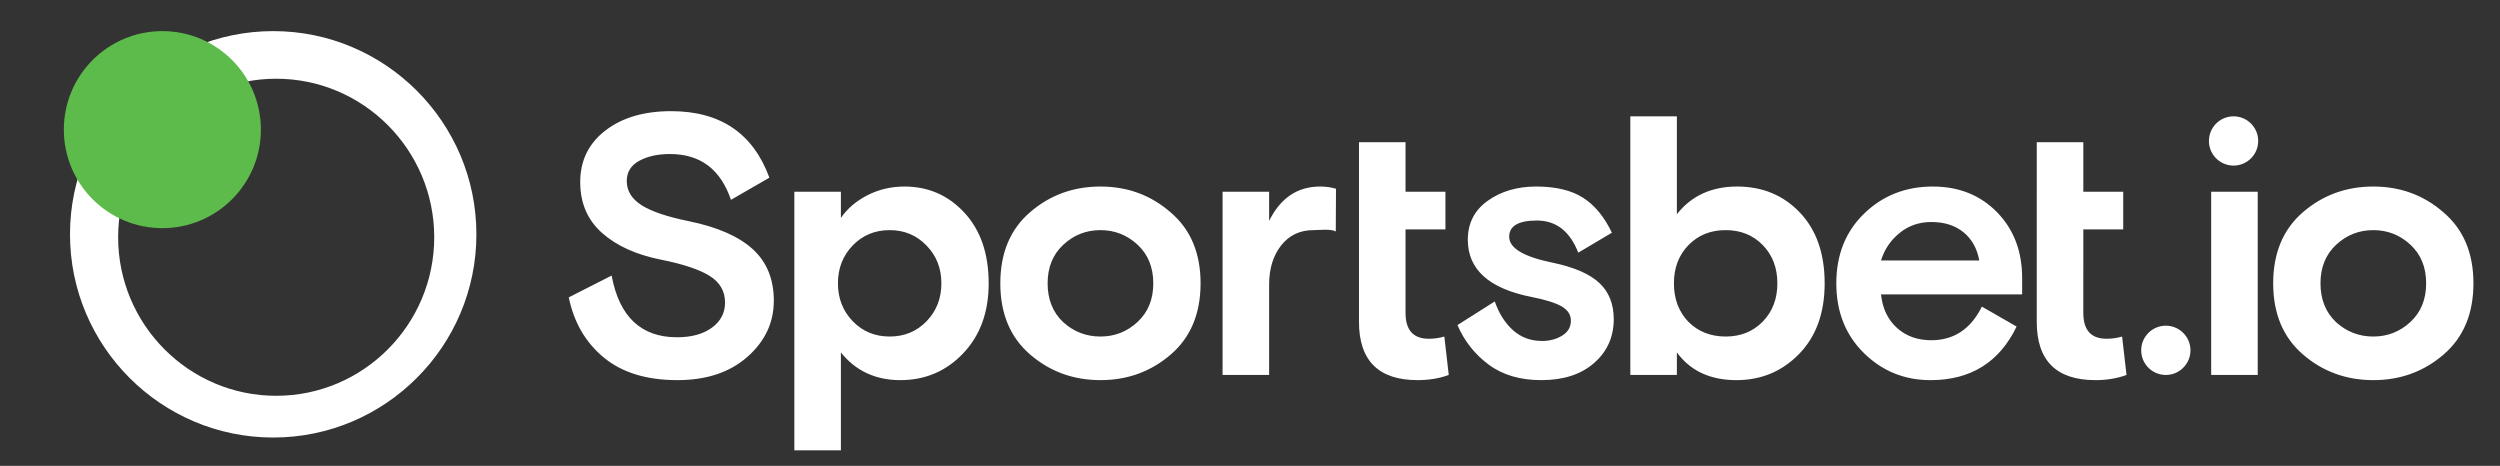
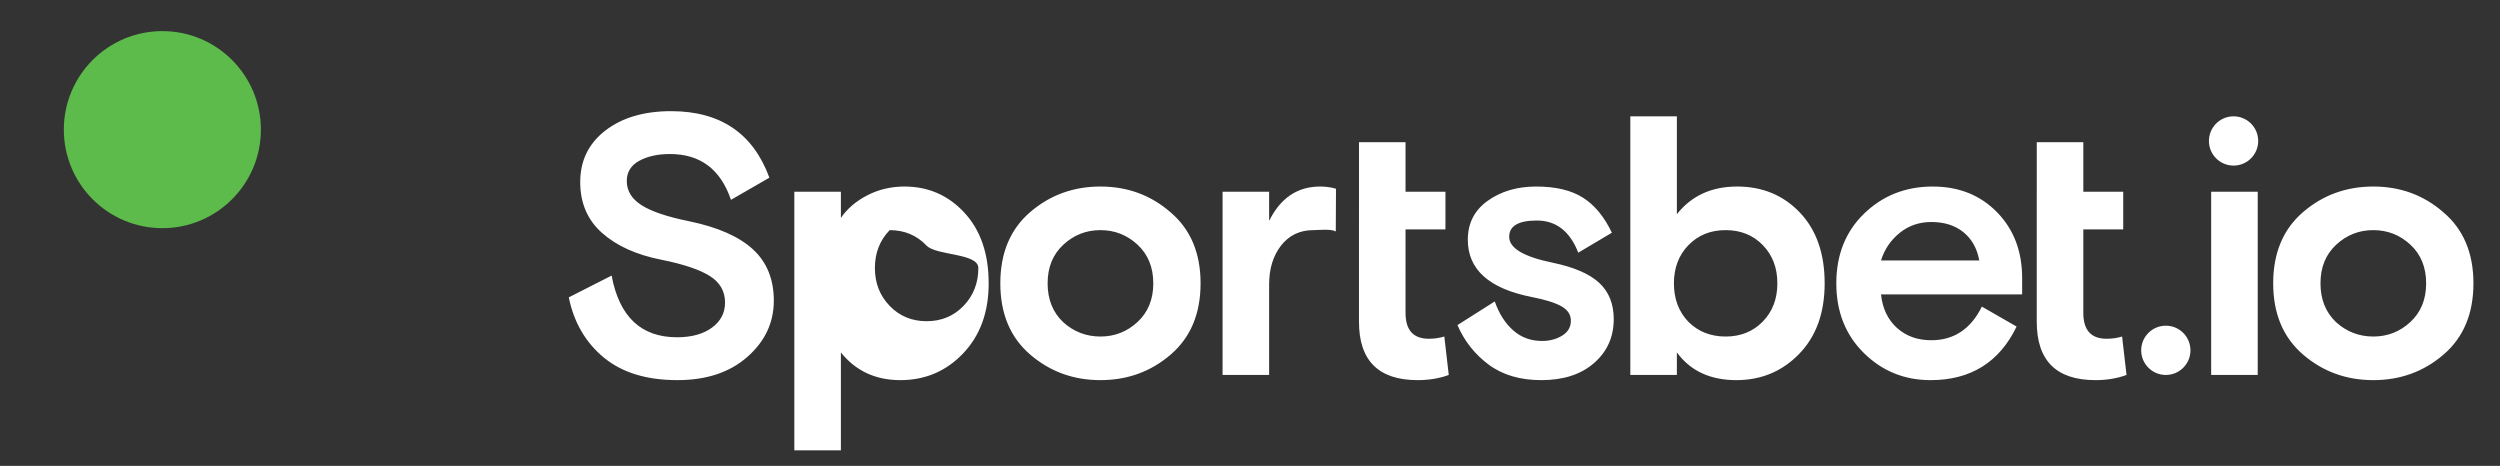
<svg xmlns="http://www.w3.org/2000/svg" version="1.1" id="Layer_1" x="0px" y="0px" width="483px" height="90px" viewBox="0 0 483 90" enable-background="new 0 0 483 90" xml:space="preserve">
  <rect x="0" y="0" width="483" height="90" fill="#333333" stroke="none" />
-   <path fill="#FFFFFF" d="M121.092,34.967c0,1.904,0.952,3.462,2.855,4.676c1.904,1.213,4.973,2.248,9.209,3.105  c5.52,1.142,9.624,2.95,12.313,5.423c2.688,2.476,4.033,5.782,4.033,9.923c0,4.235-1.702,7.852-5.104,10.85  s-7.911,4.497-13.526,4.497c-5.949,0-10.684-1.451-14.205-4.354c-3.521-2.903-5.782-6.782-6.781-11.636l8.28-4.211  c1.475,7.946,5.686,11.92,12.634,11.92c2.807,0,5.056-0.618,6.745-1.855c1.69-1.237,2.535-2.855,2.535-4.854  c0-2.188-0.988-3.901-2.963-5.139c-1.975-1.237-5.103-2.285-9.386-3.141c-4.807-0.953-8.613-2.678-11.421-5.175  c-2.808-2.498-4.211-5.77-4.211-9.815c0-4.14,1.617-7.459,4.853-9.957c3.236-2.499,7.471-3.748,12.706-3.748  c9.517,0,15.846,4.283,18.987,12.849l-7.423,4.283c-1.999-5.901-5.925-8.852-11.778-8.852c-2.379,0-4.366,0.44-5.961,1.321  C121.89,31.958,121.092,33.254,121.092,34.967 M431.524,31.993c-2.628,0-4.758-2.131-4.758-4.759s2.13-4.758,4.758-4.758  s4.759,2.13,4.759,4.758S434.152,31.993,431.524,31.993 M153.466,87.004V37.038h8.994v5.068c1.237-1.808,2.95-3.271,5.139-4.39  c2.189-1.118,4.569-1.677,7.138-1.677c4.616,0,8.482,1.689,11.599,5.068c3.118,3.378,4.676,7.923,4.676,13.634  c0,5.567-1.642,10.076-4.926,13.526c-3.283,3.45-7.328,5.175-12.134,5.175c-4.806,0-8.637-1.784-11.492-5.354v18.916H153.466z   M179.021,47.459c-1.903-1.999-4.283-2.998-7.138-2.998s-5.234,0.987-7.138,2.962c-1.904,1.975-2.855,4.415-2.855,7.317  s0.951,5.341,2.855,7.316c1.904,1.975,4.283,2.962,7.138,2.962s5.235-0.987,7.138-2.962c1.903-1.976,2.855-4.414,2.855-7.316  S180.923,49.41,179.021,47.459 M226.169,41.034c3.855,3.284,5.782,7.853,5.782,13.706c0,5.853-1.915,10.433-5.746,13.74  s-8.363,4.961-13.598,4.961c-5.234,0-9.767-1.653-13.598-4.961s-5.746-7.888-5.746-13.74c0-5.854,1.915-10.434,5.746-13.741  s8.364-4.961,13.598-4.961C217.842,36.039,222.362,37.704,226.169,41.034 M205.398,62.234c2.046,1.856,4.449,2.784,7.209,2.784  s5.151-0.939,7.174-2.819c2.022-1.88,3.034-4.366,3.034-7.459c0-3.094-1.012-5.58-3.034-7.46c-2.023-1.879-4.414-2.819-7.174-2.819  s-5.151,0.94-7.174,2.819c-2.022,1.88-3.033,4.366-3.033,7.46C202.4,57.833,203.399,60.331,205.398,62.234 M258.115,36.466  l-0.044,8.256c-0.903-0.547-3.264-0.261-4.312-0.261c-2.616,0-4.698,0.987-6.244,2.962c-1.547,1.975-2.32,4.485-2.32,7.531v17.488  h-8.994V37.038h8.994v5.639c2.189-4.425,5.473-6.638,9.85-6.638C256.141,36.039,257.164,36.182,258.115,36.466 M262.557,37.038  l-0.001-9.565h8.993v9.565h7.709v7.281h-7.709V60.45c0,3.331,1.5,4.997,4.496,4.997c1.049,0,2.047-0.144,3-0.429l0.855,7.424  c-1.809,0.666-3.807,0.999-5.996,0.999c-7.566,0-11.349-3.76-11.349-11.278V44.318L262.557,37.038z M291.574,45.747  c0,2.189,2.783,3.854,8.352,4.996c4.14,0.857,7.149,2.153,9.029,3.891c1.881,1.736,2.819,4.08,2.819,7.031  c0,3.426-1.261,6.245-3.783,8.458s-5.925,3.319-10.207,3.319c-4.093,0-7.483-0.999-10.172-2.998s-4.698-4.545-6.032-7.638  l7.211-4.568c0.809,2.332,1.985,4.188,3.532,5.567c1.548,1.381,3.414,2.07,5.603,2.07c1.476,0,2.772-0.345,3.891-1.035  c1.119-0.689,1.678-1.653,1.678-2.891c0-1.143-0.595-2.059-1.783-2.748c-1.19-0.69-3.117-1.297-5.783-1.82  c-8.232-1.618-12.348-5.306-12.348-11.063c0-3.189,1.284-5.699,3.854-7.531c2.569-1.832,5.687-2.748,9.35-2.748  c3.761,0,6.771,0.714,9.03,2.141c2.26,1.428,4.128,3.688,5.604,6.782l-6.496,3.854c-1.617-4.14-4.282-6.21-7.994-6.21  C293.358,42.605,291.574,43.651,291.574,45.747 M314.978,72.442V22.477h8.993v18.915c2.808-3.569,6.687-5.353,11.636-5.353  c4.901,0,8.946,1.677,12.135,5.032s4.782,7.912,4.782,13.67c0,5.71-1.643,10.255-4.925,13.633  c-3.283,3.379-7.328,5.068-12.136,5.068c-5.043,0-8.875-1.784-11.492-5.354v4.354H314.978z M326.185,62.163  c1.903,1.903,4.306,2.855,7.209,2.855s5.294-0.964,7.174-2.89c1.879-1.929,2.819-4.392,2.819-7.389c0-2.999-0.94-5.461-2.819-7.388  c-1.88-1.928-4.271-2.891-7.174-2.891s-5.294,0.963-7.175,2.891c-1.879,1.927-2.818,4.389-2.818,7.388  C323.4,57.737,324.328,60.213,326.185,62.163 M390.678,56.881h-27.266c0.285,2.713,1.309,4.866,3.069,6.46  c1.76,1.595,3.974,2.392,6.638,2.392c4.379,0,7.637-2.165,9.779-6.496l6.71,3.854c-3.332,6.9-8.875,10.351-16.632,10.351  c-5.044,0-9.34-1.749-12.885-5.246c-3.545-3.498-5.317-7.982-5.317-13.455c0-5.521,1.797-10.018,5.39-13.491  c3.592-3.474,8.006-5.211,13.24-5.211c5.045,0,9.184,1.654,12.421,4.961c3.236,3.307,4.853,7.553,4.853,12.741V56.881z   M373.119,42.891c-2.332,0-4.365,0.702-6.103,2.106c-1.737,1.404-2.938,3.175-3.604,5.318h18.986  c-0.428-2.332-1.451-4.152-3.068-5.461C377.711,43.545,375.642,42.891,373.119,42.891 M393.502,37.038v-9.565h8.994v9.565h7.709  v7.281h-7.709V60.45c0,3.331,1.498,4.997,4.496,4.997c1.047,0,2.047-0.144,2.997-0.429l0.856,7.424  c-1.807,0.666-3.807,0.999-5.995,0.999c-7.566,0-11.349-3.76-11.349-11.278V44.318V37.038z M418.438,72.442  c2.628,0,4.759-2.131,4.759-4.759s-2.131-4.759-4.759-4.759s-4.759,2.131-4.759,4.759S415.811,72.442,418.438,72.442   M427.198,37.038h8.994v35.405h-8.994V37.038z M472.086,41.034c3.855,3.284,5.782,7.853,5.782,13.706  c0,5.853-1.915,10.433-5.745,13.74s-8.363,4.961-13.599,4.961c-5.233,0-9.767-1.653-13.599-4.961  c-3.83-3.308-5.745-7.888-5.745-13.74c0-5.854,1.915-10.434,5.745-13.741c3.832-3.307,8.365-4.961,13.599-4.961  C463.76,36.039,468.279,37.704,472.086,41.034 M451.315,62.234c2.046,1.856,4.449,2.784,7.209,2.784s5.151-0.939,7.174-2.819  s3.034-4.366,3.034-7.459c0-3.094-1.012-5.58-3.034-7.46c-2.022-1.879-4.414-2.819-7.174-2.819s-5.151,0.94-7.173,2.819  c-2.023,1.88-3.034,4.366-3.034,7.46C448.317,57.833,449.316,60.331,451.315,62.234" />
-   <path fill="#FFFFFF" d="M52.782,6.011c-21.647,0-39.259,17.612-39.259,39.259c0,21.648,17.612,39.26,39.259,39.26  c21.648,0,39.259-17.611,39.259-39.26C92.041,23.623,74.43,6.011,52.782,6.011 M53.359,76.468c-16.836,0-30.535-13.741-30.535-30.63  c0-16.889,13.699-30.629,30.535-30.629s30.535,13.74,30.535,30.629C83.894,62.727,70.195,76.468,53.359,76.468" />
+   <path fill="#FFFFFF" d="M121.092,34.967c0,1.904,0.952,3.462,2.855,4.676c1.904,1.213,4.973,2.248,9.209,3.105  c5.52,1.142,9.624,2.95,12.313,5.423c2.688,2.476,4.033,5.782,4.033,9.923c0,4.235-1.702,7.852-5.104,10.85  s-7.911,4.497-13.526,4.497c-5.949,0-10.684-1.451-14.205-4.354c-3.521-2.903-5.782-6.782-6.781-11.636l8.28-4.211  c1.475,7.946,5.686,11.92,12.634,11.92c2.807,0,5.056-0.618,6.745-1.855c1.69-1.237,2.535-2.855,2.535-4.854  c0-2.188-0.988-3.901-2.963-5.139c-1.975-1.237-5.103-2.285-9.386-3.141c-4.807-0.953-8.613-2.678-11.421-5.175  c-2.808-2.498-4.211-5.77-4.211-9.815c0-4.14,1.617-7.459,4.853-9.957c3.236-2.499,7.471-3.748,12.706-3.748  c9.517,0,15.846,4.283,18.987,12.849l-7.423,4.283c-1.999-5.901-5.925-8.852-11.778-8.852c-2.379,0-4.366,0.44-5.961,1.321  C121.89,31.958,121.092,33.254,121.092,34.967 M431.524,31.993c-2.628,0-4.758-2.131-4.758-4.759s2.13-4.758,4.758-4.758  s4.759,2.13,4.759,4.758S434.152,31.993,431.524,31.993 M153.466,87.004V37.038h8.994v5.068c1.237-1.808,2.95-3.271,5.139-4.39  c2.189-1.118,4.569-1.677,7.138-1.677c4.616,0,8.482,1.689,11.599,5.068c3.118,3.378,4.676,7.923,4.676,13.634  c0,5.567-1.642,10.076-4.926,13.526c-3.283,3.45-7.328,5.175-12.134,5.175c-4.806,0-8.637-1.784-11.492-5.354v18.916H153.466z   M179.021,47.459c-1.903-1.999-4.283-2.998-7.138-2.998c-1.904,1.975-2.855,4.415-2.855,7.317  s0.951,5.341,2.855,7.316c1.904,1.975,4.283,2.962,7.138,2.962s5.235-0.987,7.138-2.962c1.903-1.976,2.855-4.414,2.855-7.316  S180.923,49.41,179.021,47.459 M226.169,41.034c3.855,3.284,5.782,7.853,5.782,13.706c0,5.853-1.915,10.433-5.746,13.74  s-8.363,4.961-13.598,4.961c-5.234,0-9.767-1.653-13.598-4.961s-5.746-7.888-5.746-13.74c0-5.854,1.915-10.434,5.746-13.741  s8.364-4.961,13.598-4.961C217.842,36.039,222.362,37.704,226.169,41.034 M205.398,62.234c2.046,1.856,4.449,2.784,7.209,2.784  s5.151-0.939,7.174-2.819c2.022-1.88,3.034-4.366,3.034-7.459c0-3.094-1.012-5.58-3.034-7.46c-2.023-1.879-4.414-2.819-7.174-2.819  s-5.151,0.94-7.174,2.819c-2.022,1.88-3.033,4.366-3.033,7.46C202.4,57.833,203.399,60.331,205.398,62.234 M258.115,36.466  l-0.044,8.256c-0.903-0.547-3.264-0.261-4.312-0.261c-2.616,0-4.698,0.987-6.244,2.962c-1.547,1.975-2.32,4.485-2.32,7.531v17.488  h-8.994V37.038h8.994v5.639c2.189-4.425,5.473-6.638,9.85-6.638C256.141,36.039,257.164,36.182,258.115,36.466 M262.557,37.038  l-0.001-9.565h8.993v9.565h7.709v7.281h-7.709V60.45c0,3.331,1.5,4.997,4.496,4.997c1.049,0,2.047-0.144,3-0.429l0.855,7.424  c-1.809,0.666-3.807,0.999-5.996,0.999c-7.566,0-11.349-3.76-11.349-11.278V44.318L262.557,37.038z M291.574,45.747  c0,2.189,2.783,3.854,8.352,4.996c4.14,0.857,7.149,2.153,9.029,3.891c1.881,1.736,2.819,4.08,2.819,7.031  c0,3.426-1.261,6.245-3.783,8.458s-5.925,3.319-10.207,3.319c-4.093,0-7.483-0.999-10.172-2.998s-4.698-4.545-6.032-7.638  l7.211-4.568c0.809,2.332,1.985,4.188,3.532,5.567c1.548,1.381,3.414,2.07,5.603,2.07c1.476,0,2.772-0.345,3.891-1.035  c1.119-0.689,1.678-1.653,1.678-2.891c0-1.143-0.595-2.059-1.783-2.748c-1.19-0.69-3.117-1.297-5.783-1.82  c-8.232-1.618-12.348-5.306-12.348-11.063c0-3.189,1.284-5.699,3.854-7.531c2.569-1.832,5.687-2.748,9.35-2.748  c3.761,0,6.771,0.714,9.03,2.141c2.26,1.428,4.128,3.688,5.604,6.782l-6.496,3.854c-1.617-4.14-4.282-6.21-7.994-6.21  C293.358,42.605,291.574,43.651,291.574,45.747 M314.978,72.442V22.477h8.993v18.915c2.808-3.569,6.687-5.353,11.636-5.353  c4.901,0,8.946,1.677,12.135,5.032s4.782,7.912,4.782,13.67c0,5.71-1.643,10.255-4.925,13.633  c-3.283,3.379-7.328,5.068-12.136,5.068c-5.043,0-8.875-1.784-11.492-5.354v4.354H314.978z M326.185,62.163  c1.903,1.903,4.306,2.855,7.209,2.855s5.294-0.964,7.174-2.89c1.879-1.929,2.819-4.392,2.819-7.389c0-2.999-0.94-5.461-2.819-7.388  c-1.88-1.928-4.271-2.891-7.174-2.891s-5.294,0.963-7.175,2.891c-1.879,1.927-2.818,4.389-2.818,7.388  C323.4,57.737,324.328,60.213,326.185,62.163 M390.678,56.881h-27.266c0.285,2.713,1.309,4.866,3.069,6.46  c1.76,1.595,3.974,2.392,6.638,2.392c4.379,0,7.637-2.165,9.779-6.496l6.71,3.854c-3.332,6.9-8.875,10.351-16.632,10.351  c-5.044,0-9.34-1.749-12.885-5.246c-3.545-3.498-5.317-7.982-5.317-13.455c0-5.521,1.797-10.018,5.39-13.491  c3.592-3.474,8.006-5.211,13.24-5.211c5.045,0,9.184,1.654,12.421,4.961c3.236,3.307,4.853,7.553,4.853,12.741V56.881z   M373.119,42.891c-2.332,0-4.365,0.702-6.103,2.106c-1.737,1.404-2.938,3.175-3.604,5.318h18.986  c-0.428-2.332-1.451-4.152-3.068-5.461C377.711,43.545,375.642,42.891,373.119,42.891 M393.502,37.038v-9.565h8.994v9.565h7.709  v7.281h-7.709V60.45c0,3.331,1.498,4.997,4.496,4.997c1.047,0,2.047-0.144,2.997-0.429l0.856,7.424  c-1.807,0.666-3.807,0.999-5.995,0.999c-7.566,0-11.349-3.76-11.349-11.278V44.318V37.038z M418.438,72.442  c2.628,0,4.759-2.131,4.759-4.759s-2.131-4.759-4.759-4.759s-4.759,2.131-4.759,4.759S415.811,72.442,418.438,72.442   M427.198,37.038h8.994v35.405h-8.994V37.038z M472.086,41.034c3.855,3.284,5.782,7.853,5.782,13.706  c0,5.853-1.915,10.433-5.745,13.74s-8.363,4.961-13.599,4.961c-5.233,0-9.767-1.653-13.599-4.961  c-3.83-3.308-5.745-7.888-5.745-13.74c0-5.854,1.915-10.434,5.745-13.741c3.832-3.307,8.365-4.961,13.599-4.961  C463.76,36.039,468.279,37.704,472.086,41.034 M451.315,62.234c2.046,1.856,4.449,2.784,7.209,2.784s5.151-0.939,7.174-2.819  s3.034-4.366,3.034-7.459c0-3.094-1.012-5.58-3.034-7.46c-2.022-1.879-4.414-2.819-7.174-2.819s-5.151,0.94-7.173,2.819  c-2.023,1.88-3.034,4.366-3.034,7.46C448.317,57.833,449.316,60.331,451.315,62.234" />
  <path fill="#5DBB4B" d="M31.368,6.011c10.512,0,19.035,8.522,19.035,19.035c0,10.512-8.523,19.035-19.035,19.035  c-10.513,0-19.035-8.523-19.035-19.035C12.333,14.533,20.855,6.011,31.368,6.011" />
</svg>